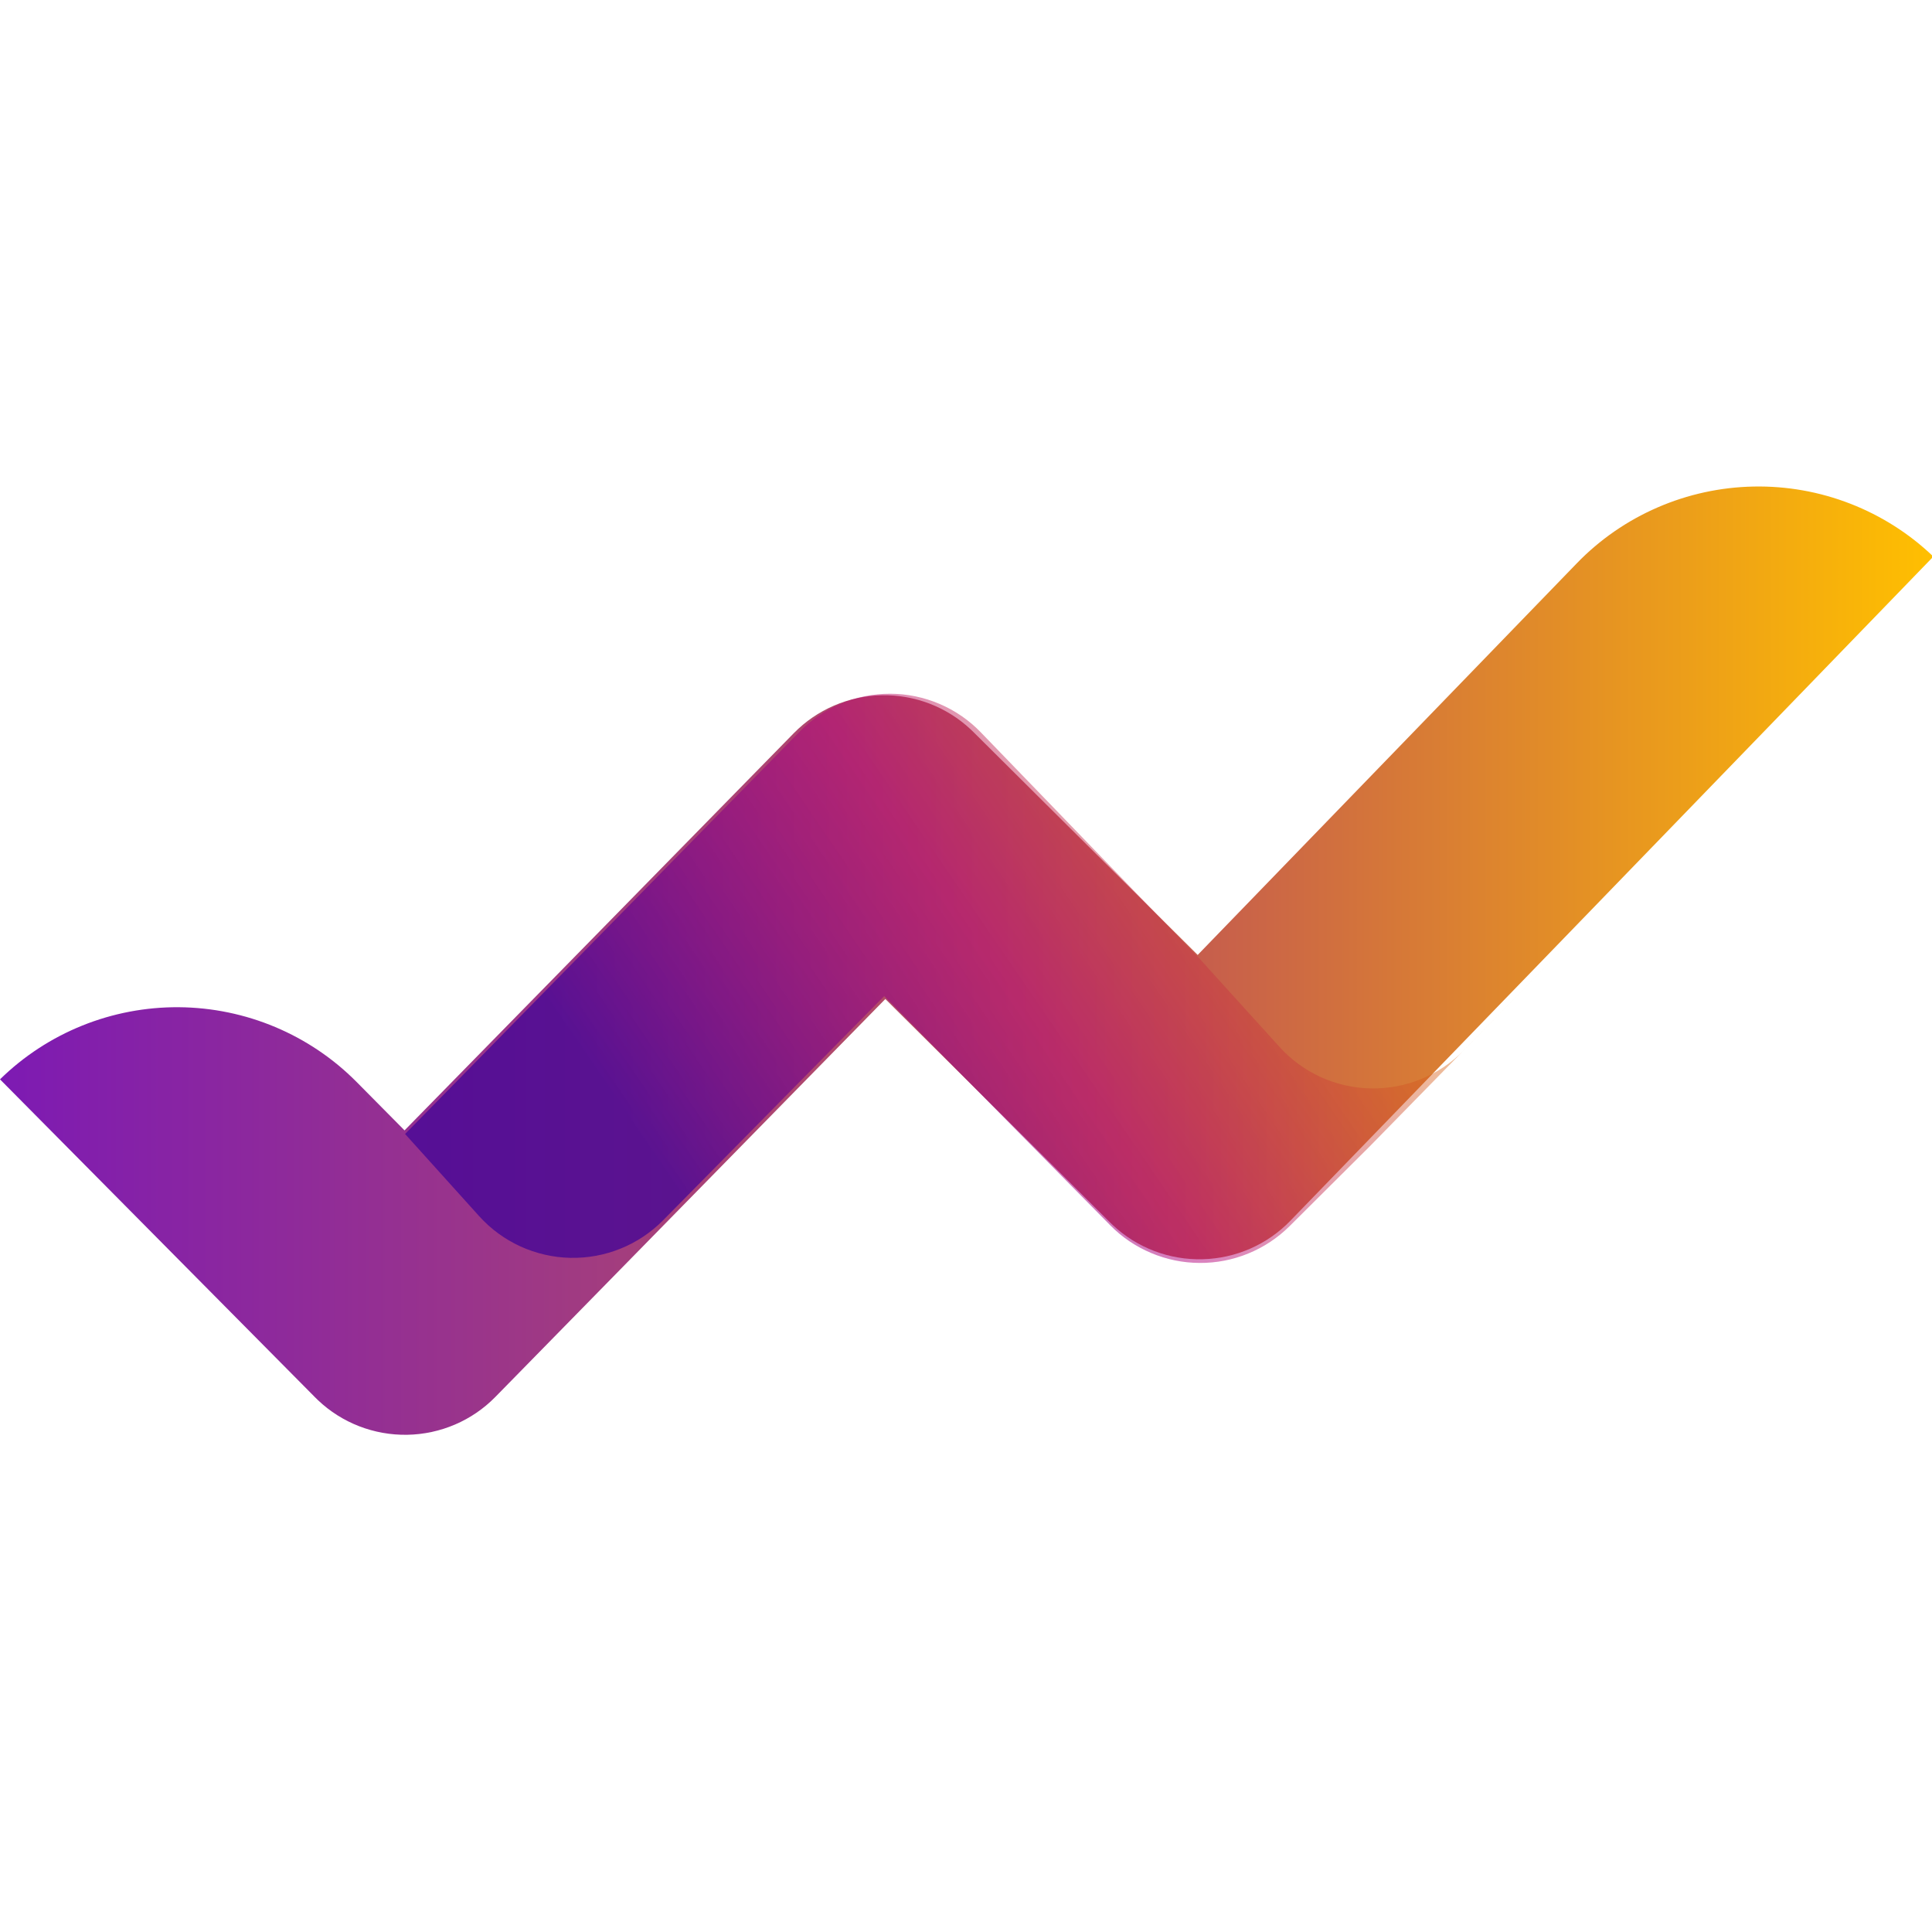
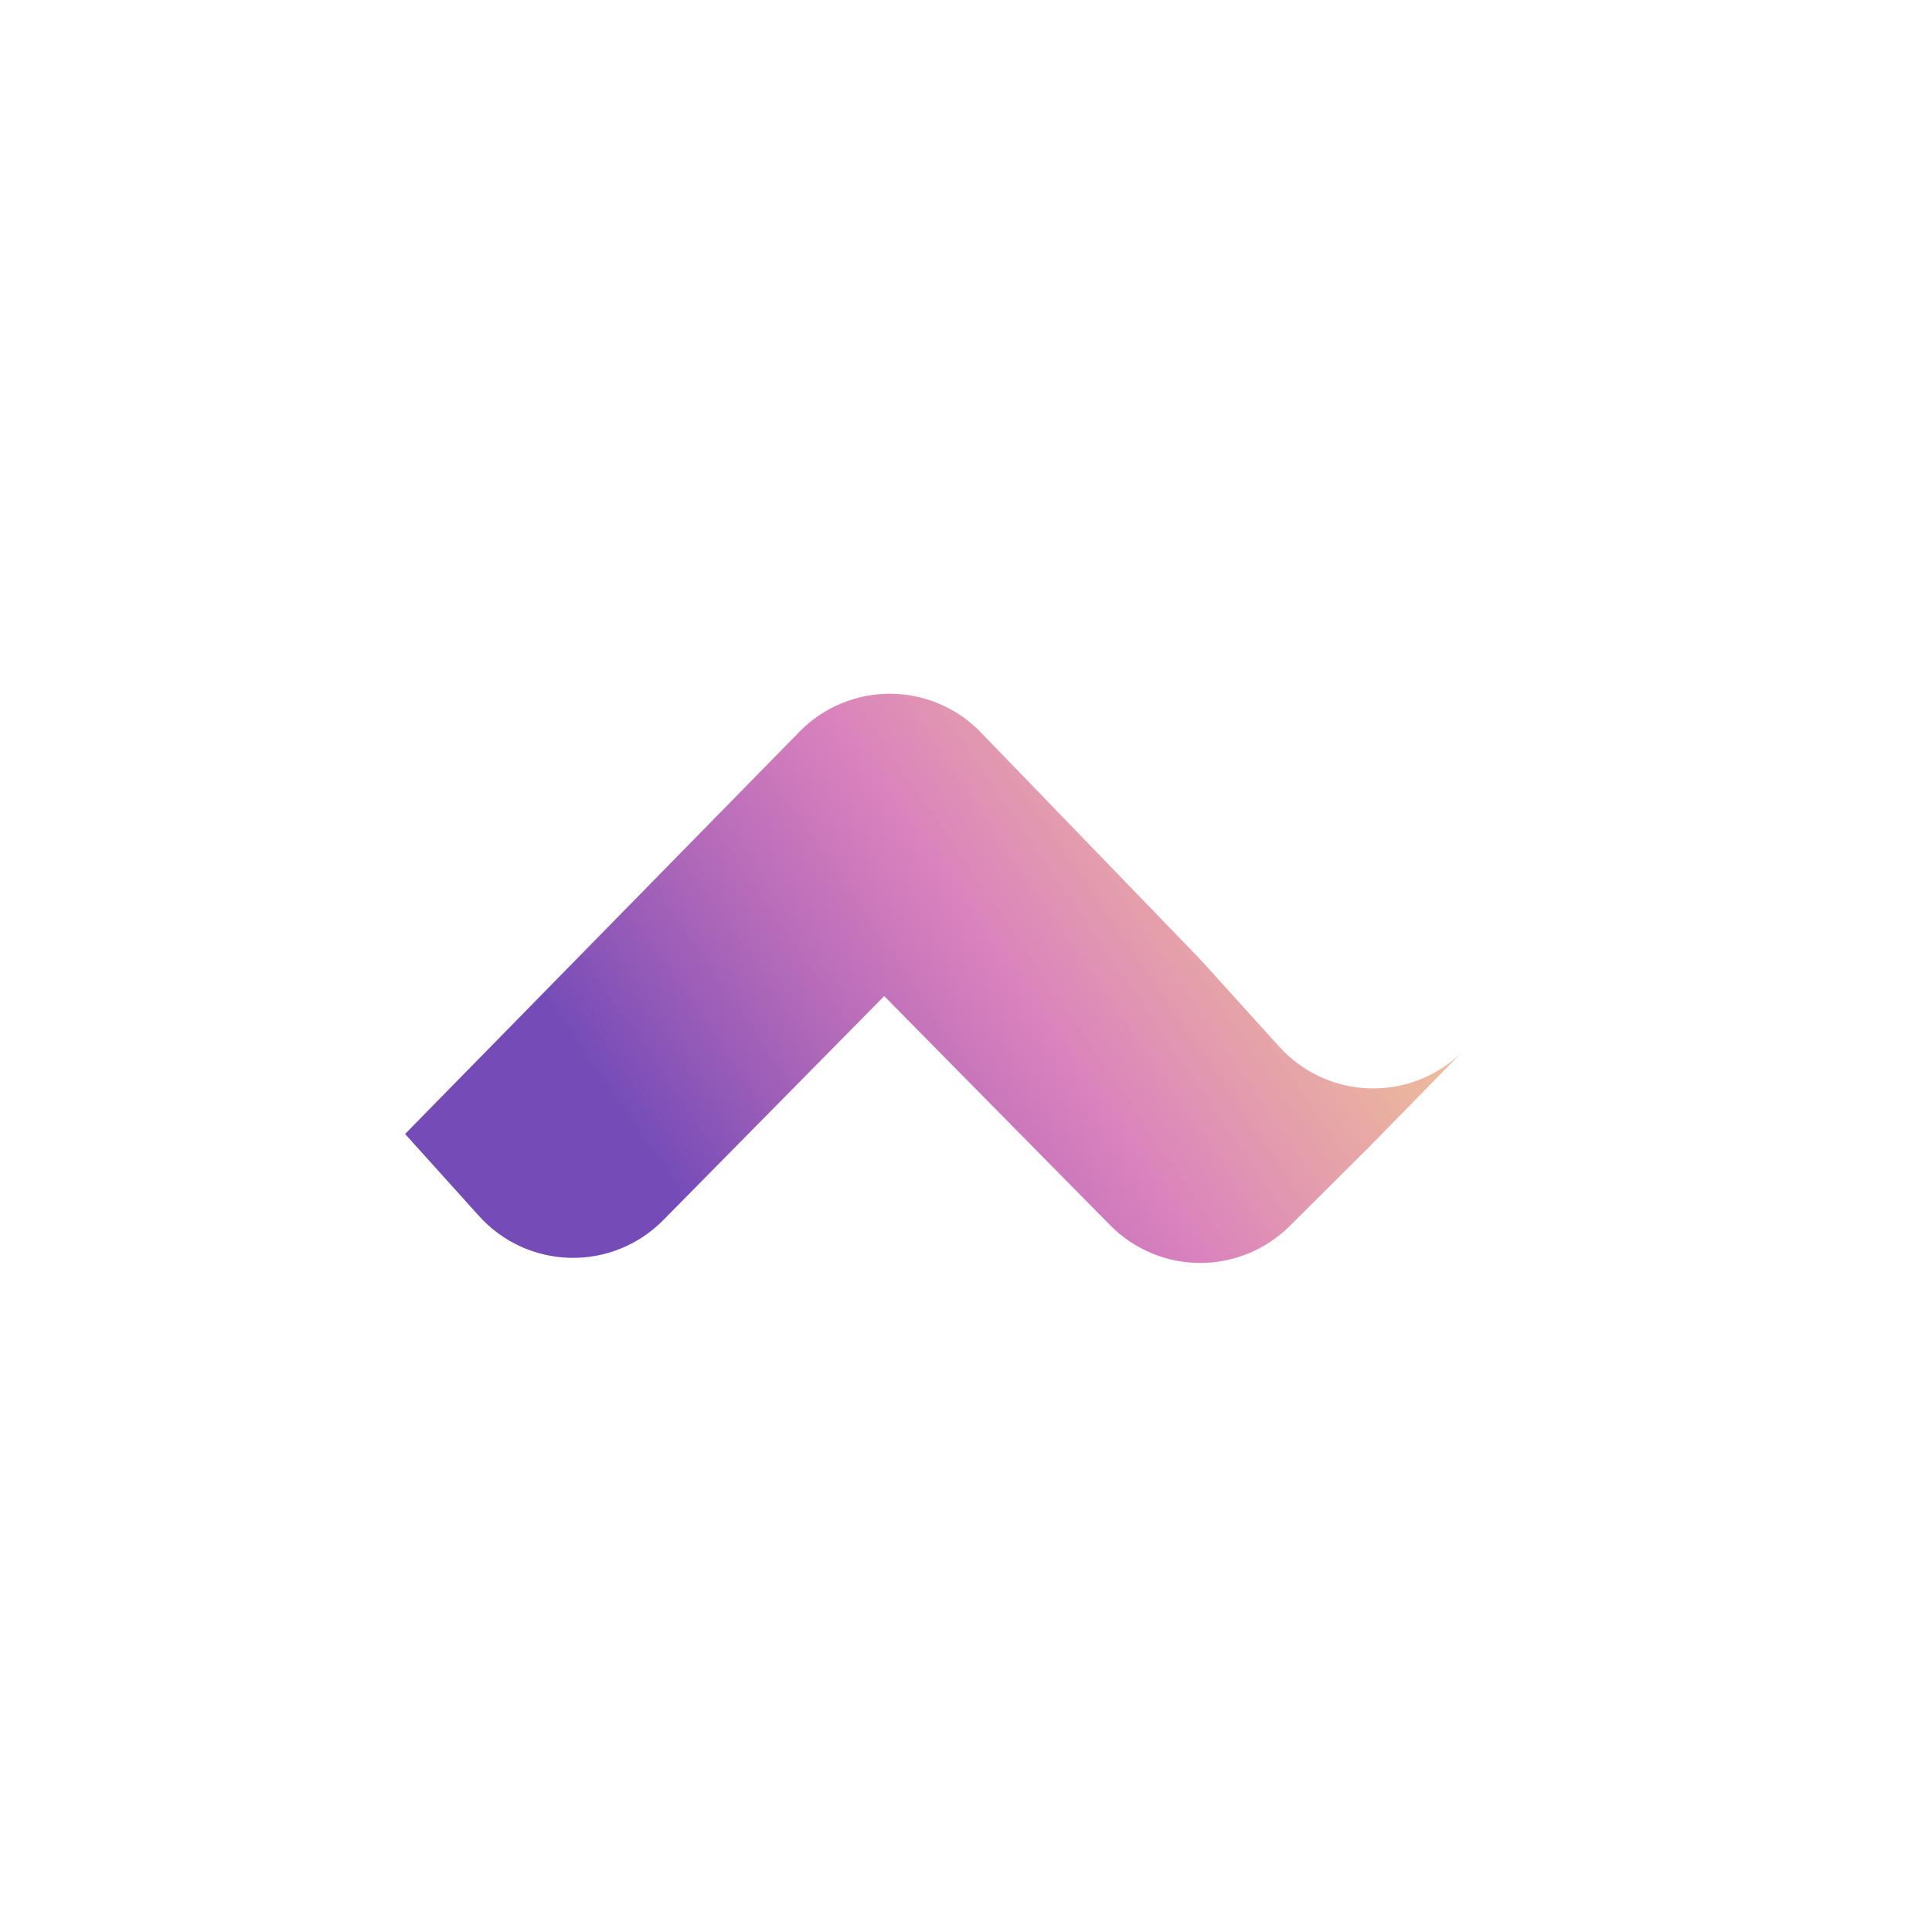
<svg xmlns="http://www.w3.org/2000/svg" width="36" height="36" viewBox="0 0 36 36" fill="none">
  <rect width="36" height="36" fill="white" />
  <g clip-path="url(#clip0_2029_709)">
-     <path d="M36.025 10.371L24.042 22.749C23.613 23.192 23.026 23.449 22.407 23.464C21.789 23.48 21.189 23.252 20.739 22.831L20.687 22.781L16.497 18.615L9.23 26.03C8.798 26.471 8.208 26.724 7.589 26.735C6.97 26.746 6.371 26.514 5.924 26.089L5.873 26.039L0 20.112C0.888 19.242 2.087 18.759 3.333 18.768C4.579 18.778 5.771 19.279 6.645 20.161L7.538 21.063L14.793 13.66C15.223 13.222 15.809 12.969 16.424 12.955C17.04 12.942 17.637 13.17 18.085 13.589L18.137 13.639L22.317 17.794L29.381 10.497C29.808 10.055 30.32 9.701 30.885 9.456C31.451 9.21 32.059 9.078 32.676 9.066C33.294 9.054 33.907 9.163 34.481 9.387C35.056 9.611 35.581 9.945 36.025 10.371Z" fill="url(#paint0_linear_2029_709)" />
    <path opacity="0.7" d="M7.548 21.13L8.929 22.662C9.144 22.9 9.405 23.091 9.697 23.225C9.989 23.358 10.305 23.431 10.626 23.438C10.947 23.445 11.267 23.387 11.564 23.266C11.862 23.146 12.131 22.966 12.356 22.738L16.476 18.561L20.688 22.832C20.905 23.053 21.165 23.228 21.451 23.348C21.737 23.469 22.044 23.532 22.354 23.533C22.665 23.535 22.973 23.475 23.26 23.357C23.547 23.24 23.808 23.067 24.028 22.849L25.521 21.363L29.75 17.043L27.272 19.575C27.048 19.804 26.779 19.985 26.481 20.106C26.183 20.228 25.864 20.287 25.543 20.281C25.221 20.275 24.904 20.203 24.611 20.07C24.319 19.937 24.057 19.746 23.842 19.508L22.349 17.86L18.275 13.645C18.057 13.419 17.795 13.239 17.506 13.116C17.216 12.992 16.904 12.928 16.589 12.927C16.274 12.926 15.962 12.988 15.672 13.109C15.381 13.23 15.118 13.408 14.899 13.633L7.548 21.13Z" fill="url(#paint1_linear_2029_709)" />
  </g>
  <defs>
    <linearGradient id="paint0_linear_2029_709" x1="36.025" y1="17.9" x2="0" y2="17.9" gradientUnits="userSpaceOnUse">
      <stop stop-color="#FFBF00" />
      <stop offset="0.382" stop-color="#C65D4D" />
      <stop offset="1" stop-color="#7D1AB3" />
    </linearGradient>
    <linearGradient id="paint1_linear_2029_709" x1="26.499" y1="17.006" x2="14.658" y2="25.1" gradientUnits="userSpaceOnUse">
      <stop stop-color="#DE7700" stop-opacity="0.6" />
      <stop offset="0.491" stop-color="#B4007A" stop-opacity="0.7" />
      <stop offset="1" stop-color="#3B0099" />
    </linearGradient>
    <clipPath id="clip0_2029_709">
      <rect width="36" height="18" fill="white" transform="translate(0 9)" />
    </clipPath>
  </defs>
</svg>